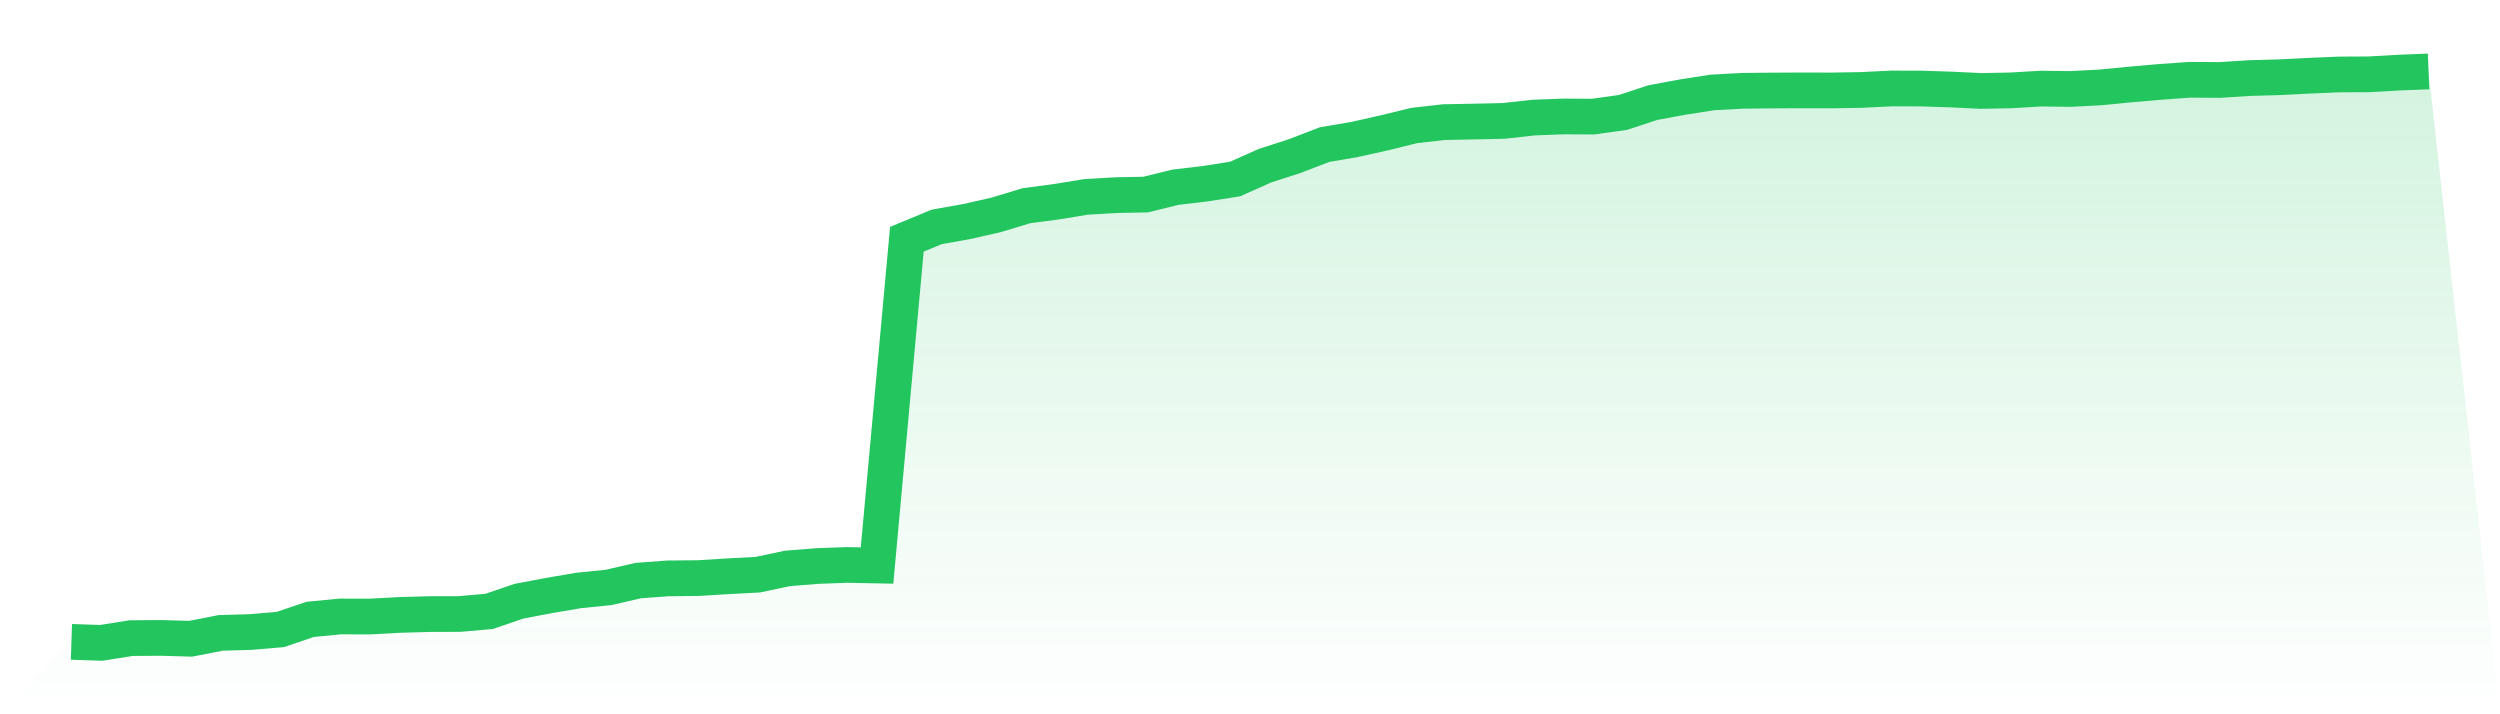
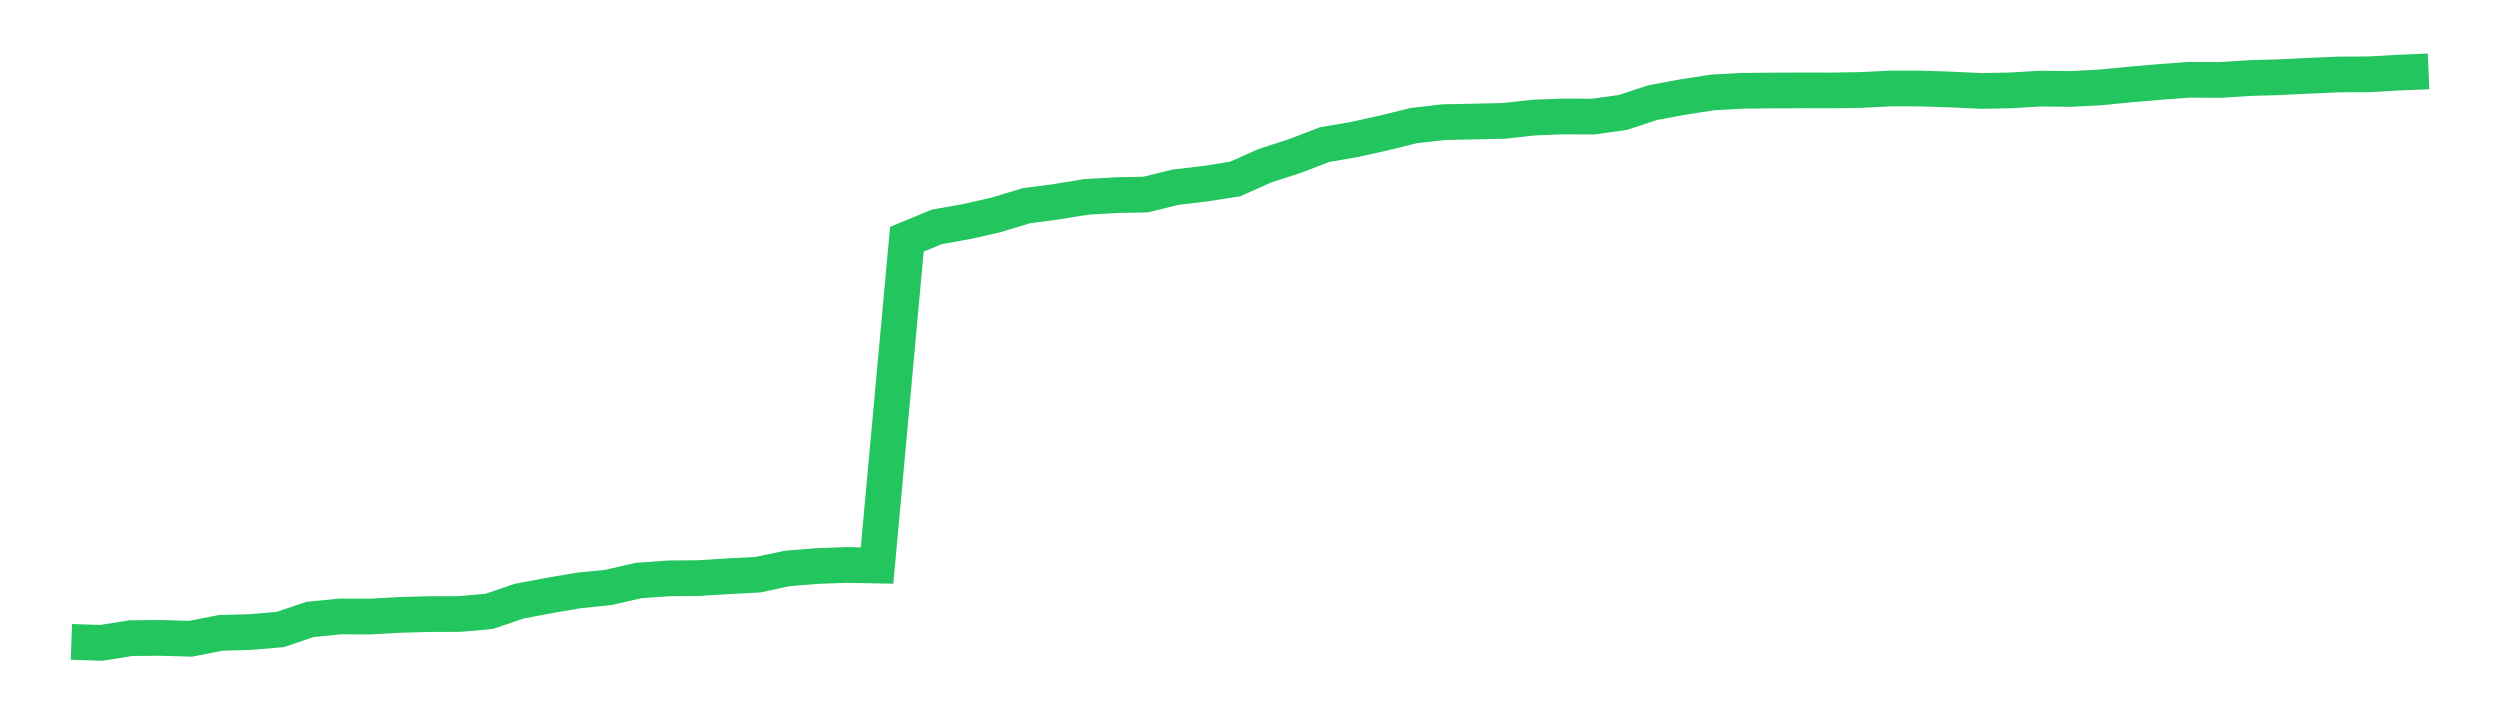
<svg xmlns="http://www.w3.org/2000/svg" viewBox="0 0 140 40">
  <defs>
    <linearGradient id="gradient" x1="0" x2="0" y1="0" y2="1">
      <stop offset="0%" stop-color="#22c55e" stop-opacity="0.2" />
      <stop offset="100%" stop-color="#22c55e" stop-opacity="0" />
    </linearGradient>
  </defs>
-   <path d="M4,35.945 L4,35.945 L5.671,36 L7.342,35.735 L9.013,35.723 L10.684,35.77 L12.354,35.442 L14.025,35.394 L15.696,35.252 L17.367,34.686 L19.038,34.523 L20.709,34.527 L22.38,34.436 L24.051,34.389 L25.722,34.385 L27.392,34.238 L29.063,33.668 L30.734,33.351 L32.405,33.066 L34.076,32.896 L35.747,32.512 L37.418,32.389 L39.089,32.374 L40.759,32.271 L42.43,32.184 L44.101,31.831 L45.772,31.697 L47.443,31.637 L49.114,31.669 L50.785,13.398 L52.456,12.706 L54.127,12.409 L55.797,12.029 L57.468,11.522 L59.139,11.3 L60.81,11.027 L62.481,10.928 L64.152,10.896 L65.823,10.485 L67.494,10.287 L69.165,10.025 L70.835,9.281 L72.506,8.739 L74.177,8.097 L75.848,7.812 L77.519,7.44 L79.19,7.029 L80.861,6.839 L82.532,6.807 L84.203,6.771 L85.873,6.585 L87.544,6.522 L89.215,6.53 L90.886,6.296 L92.557,5.746 L94.228,5.437 L95.899,5.176 L97.57,5.085 L99.24,5.069 L100.911,5.061 L102.582,5.065 L104.253,5.037 L105.924,4.954 L107.595,4.958 L109.266,5.013 L110.937,5.093 L112.608,5.061 L114.278,4.962 L115.949,4.982 L117.62,4.895 L119.291,4.732 L120.962,4.586 L122.633,4.467 L124.304,4.479 L125.975,4.372 L127.646,4.325 L129.316,4.241 L130.987,4.17 L132.658,4.162 L134.329,4.067 L136,4 L140,40 L0,40 z" fill="url(#gradient)" />
  <path d="M4,35.945 L4,35.945 L5.671,36 L7.342,35.735 L9.013,35.723 L10.684,35.77 L12.354,35.442 L14.025,35.394 L15.696,35.252 L17.367,34.686 L19.038,34.523 L20.709,34.527 L22.38,34.436 L24.051,34.389 L25.722,34.385 L27.392,34.238 L29.063,33.668 L30.734,33.351 L32.405,33.066 L34.076,32.896 L35.747,32.512 L37.418,32.389 L39.089,32.374 L40.759,32.271 L42.43,32.184 L44.101,31.831 L45.772,31.697 L47.443,31.637 L49.114,31.669 L50.785,13.398 L52.456,12.706 L54.127,12.409 L55.797,12.029 L57.468,11.522 L59.139,11.3 L60.81,11.027 L62.481,10.928 L64.152,10.896 L65.823,10.485 L67.494,10.287 L69.165,10.025 L70.835,9.281 L72.506,8.739 L74.177,8.097 L75.848,7.812 L77.519,7.44 L79.19,7.029 L80.861,6.839 L82.532,6.807 L84.203,6.771 L85.873,6.585 L87.544,6.522 L89.215,6.53 L90.886,6.296 L92.557,5.746 L94.228,5.437 L95.899,5.176 L97.57,5.085 L99.24,5.069 L100.911,5.061 L102.582,5.065 L104.253,5.037 L105.924,4.954 L107.595,4.958 L109.266,5.013 L110.937,5.093 L112.608,5.061 L114.278,4.962 L115.949,4.982 L117.62,4.895 L119.291,4.732 L120.962,4.586 L122.633,4.467 L124.304,4.479 L125.975,4.372 L127.646,4.325 L129.316,4.241 L130.987,4.17 L132.658,4.162 L134.329,4.067 L136,4" fill="none" stroke="#22c55e" stroke-width="2" />
</svg>